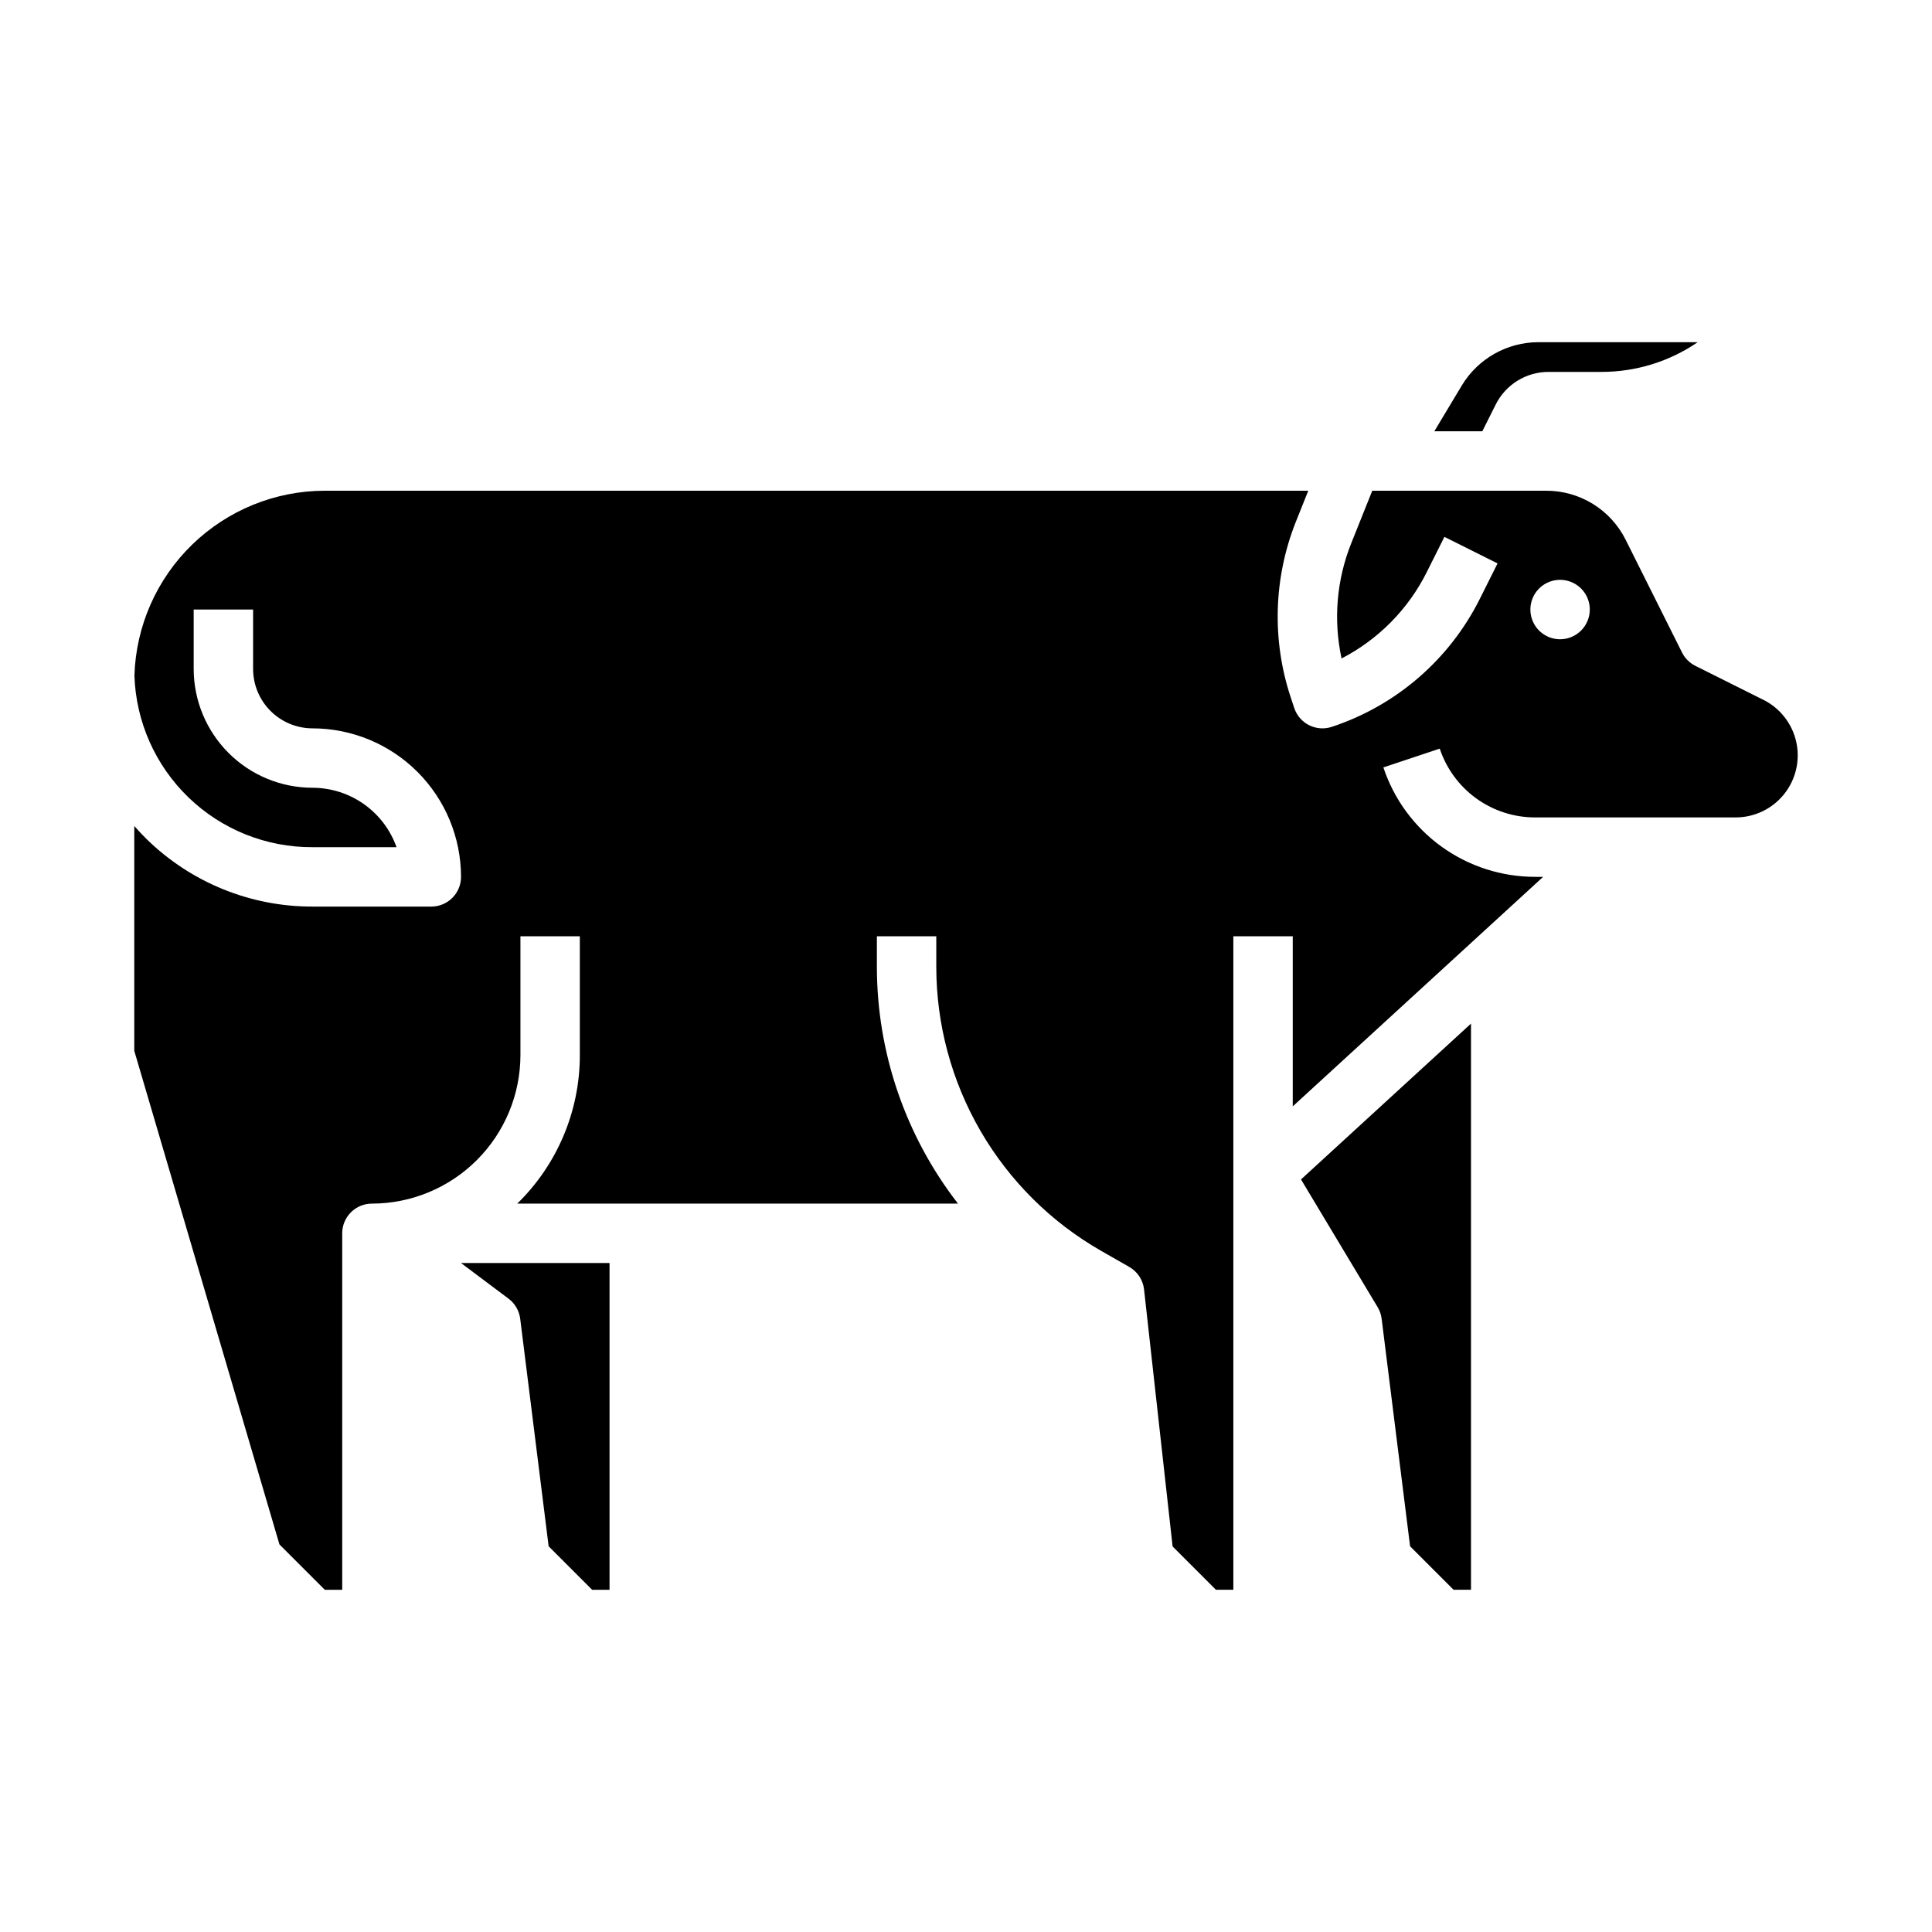
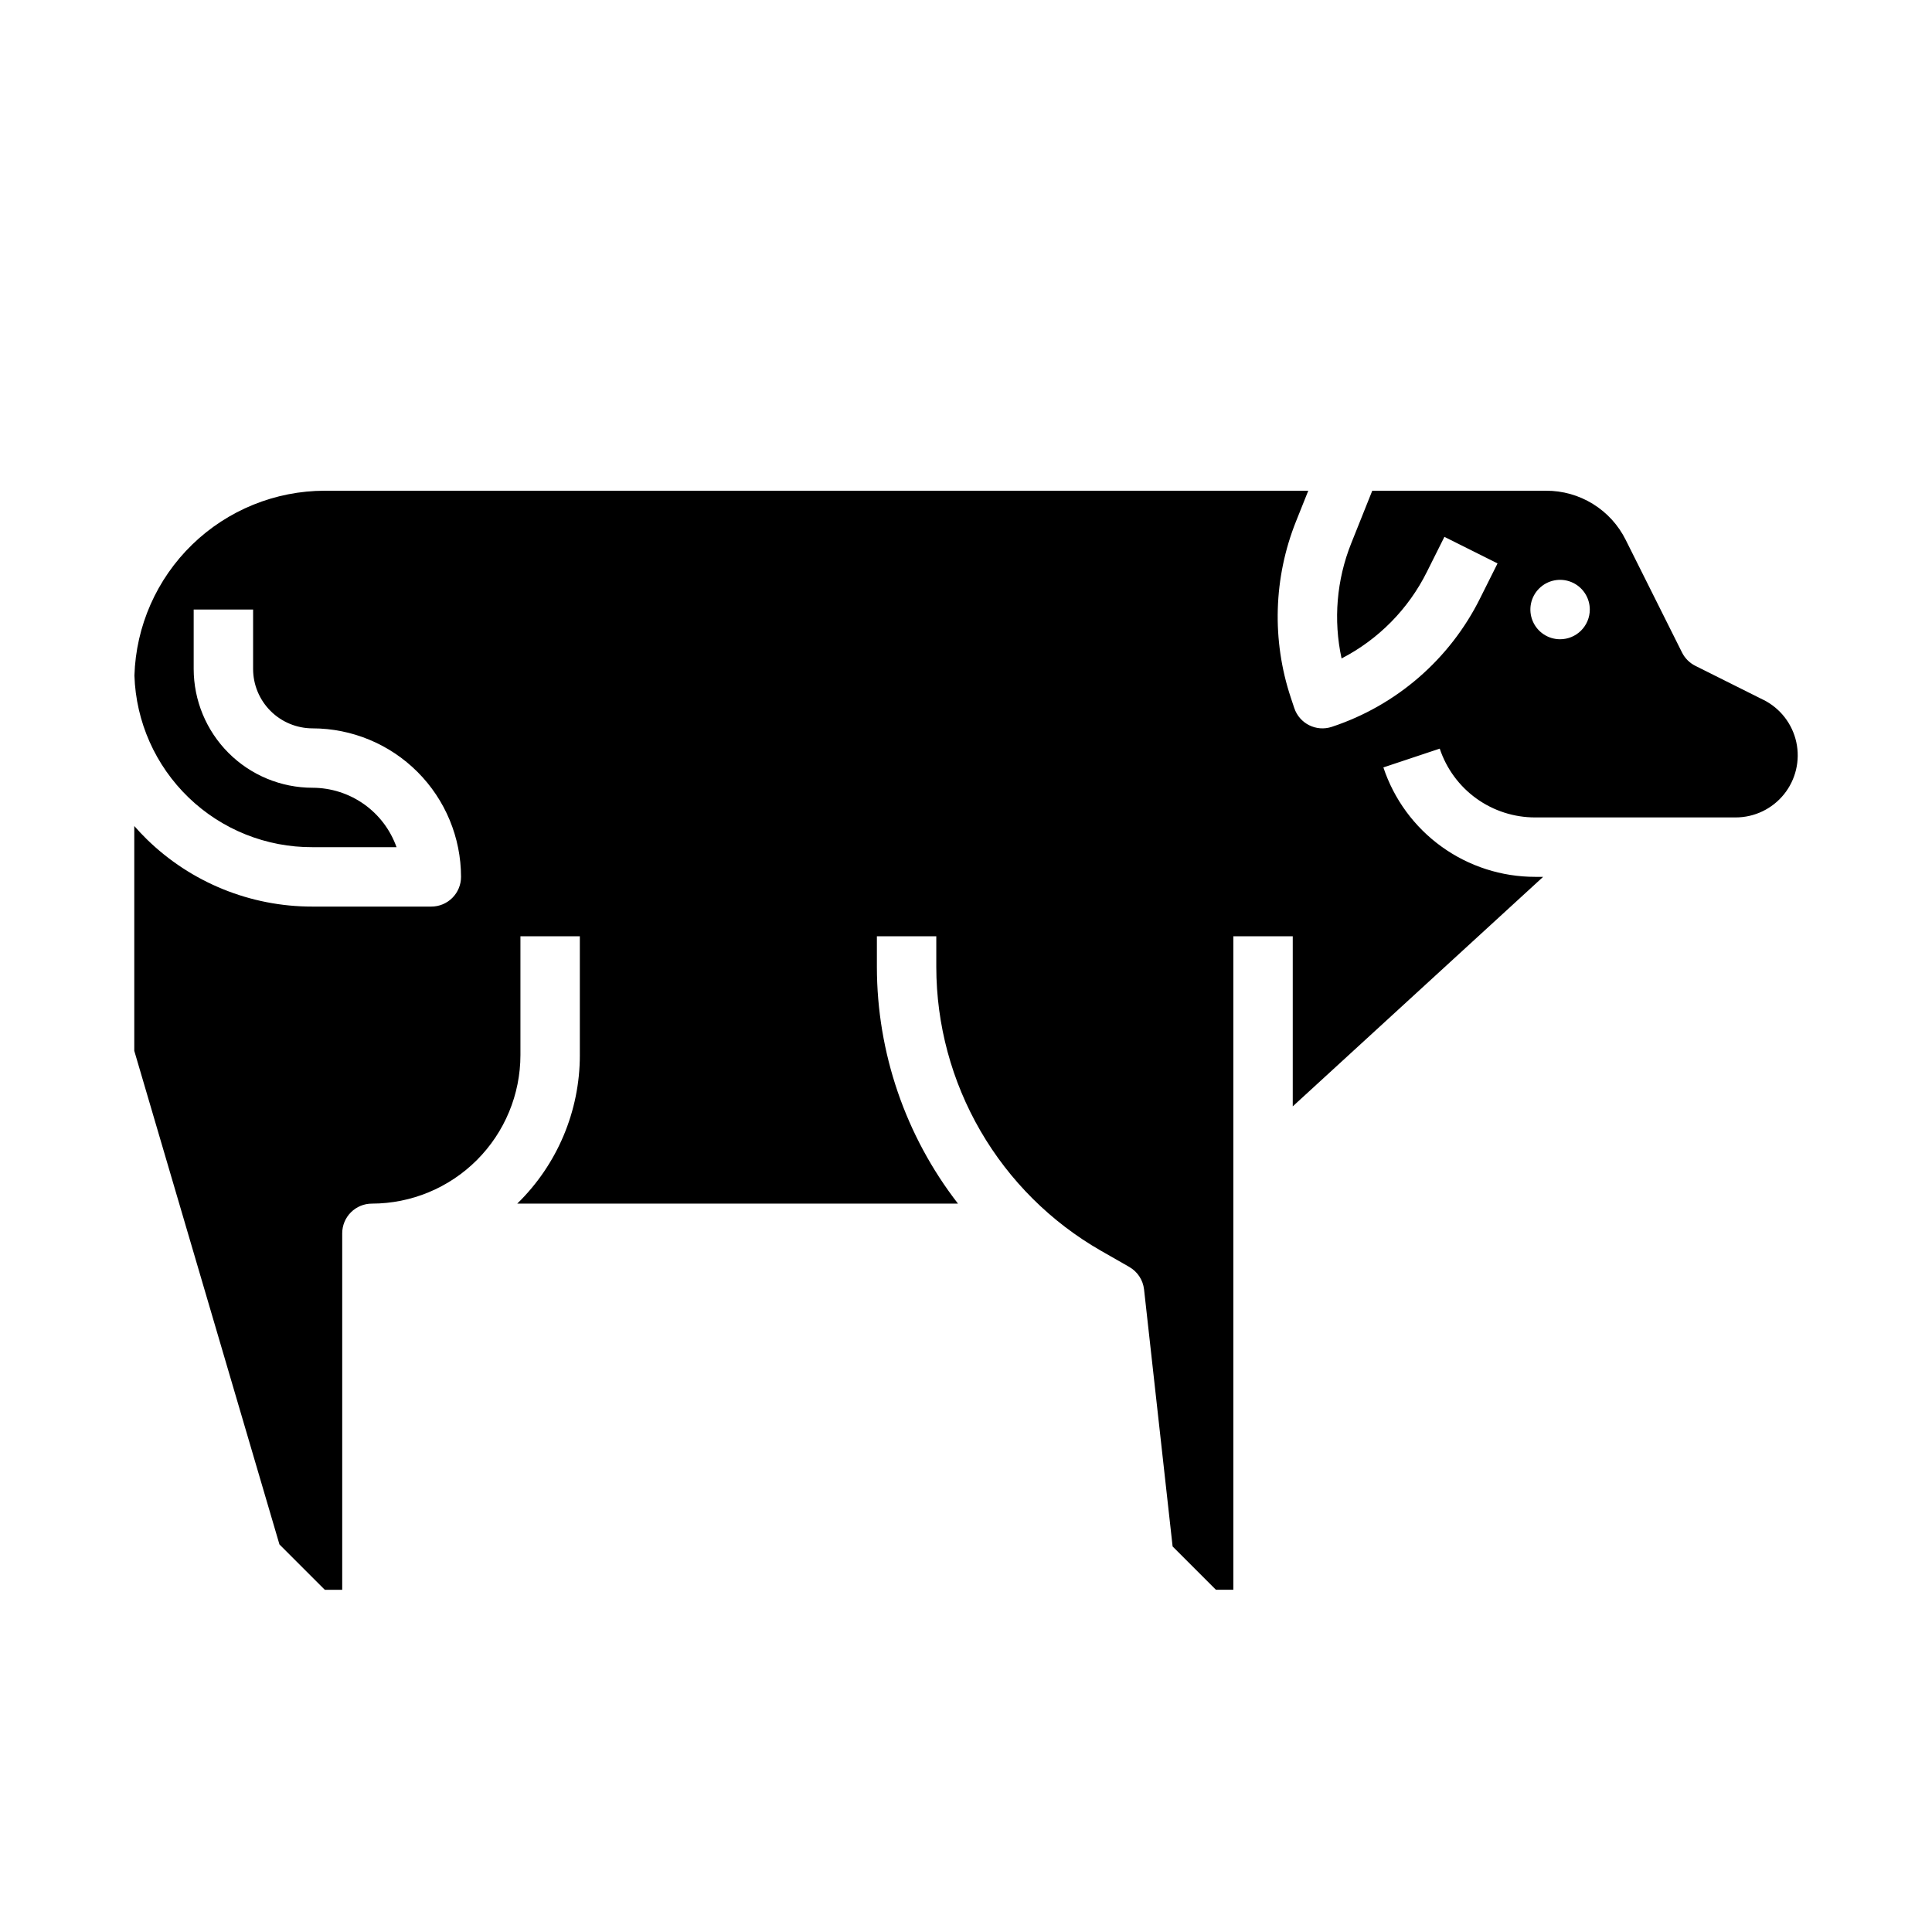
<svg xmlns="http://www.w3.org/2000/svg" fill="#000000" width="800px" height="800px" version="1.1" viewBox="144 144 512 512">
  <g>
-     <path d="m278.77 488.16c1.707 1.281 2.824 3.203 3.09 5.324l7.535 60.297 11.527 11.527h4.613v-86.594h-39.363z" />
-     <path d="m509.09 490.41c0.562 0.938 0.926 1.984 1.059 3.074l7.539 60.297 11.527 11.527h4.613v-150.04l-45.047 41.293z" />
-     <path d="m540.35 251.26c1.297-2.621 3.305-4.828 5.797-6.367 2.488-1.535 5.359-2.348 8.285-2.336h13.984c9.098 0.008 17.984-2.734 25.496-7.871h-42.262c-8.289 0.023-15.969 4.367-20.254 11.465l-7.289 12.148h12.719z" />
    <path d="m611.32 329.47-18.039-9.02-0.004-0.004c-1.523-0.762-2.758-1.996-3.519-3.519l-14.914-29.824c-1.949-3.934-4.961-7.242-8.695-9.547-3.731-2.309-8.035-3.523-12.426-3.508h-46.059l-5.59 13.973c-3.863 9.676-4.75 20.289-2.543 30.477 9.801-5.062 17.734-13.121 22.641-23.004l4.613-9.223 14.082 7.039-4.613 9.223v0.004c-8.023 16.152-22.176 28.426-39.301 34.082-4.125 1.375-8.582-0.852-9.957-4.977l-0.91-2.731v-0.004c-5.078-15.25-4.59-31.809 1.371-46.734l3.25-8.125h-260.64c-13.121 0.016-25.723 5.137-35.141 14.281-9.414 9.141-14.902 21.59-15.301 34.707 0.395 12.234 5.547 23.828 14.359 32.32 8.812 8.496 20.594 13.215 32.832 13.156h22.27c-1.633-4.602-4.652-8.586-8.637-11.406-3.988-2.816-8.75-4.332-13.633-4.34-8.348-0.008-16.352-3.328-22.254-9.23-5.902-5.906-9.223-13.91-9.234-22.258v-15.742h15.746v15.742c0.004 4.176 1.664 8.176 4.617 11.129 2.949 2.949 6.953 4.609 11.125 4.617 10.438 0.012 20.441 4.16 27.82 11.539 7.379 7.379 11.531 17.383 11.543 27.82 0 2.086-0.832 4.09-2.309 5.566-1.477 1.477-3.477 2.305-5.566 2.305h-31.488c-16.395 0.035-32.148-6.359-43.883-17.809-1.172-1.141-2.277-2.332-3.348-3.543v59.578l38.473 130.81 12.02 12.02h4.613v-94.465c0-2.09 0.828-4.09 2.305-5.566 1.477-1.477 3.477-2.305 5.566-2.305 10.434-0.012 20.438-4.164 27.816-11.543s11.531-17.383 11.543-27.82v-31.488h15.742v31.488h0.004c0.004 14.82-5.977 29.016-16.59 39.363h116.8c-13.91-17.941-21.469-39.992-21.492-62.695v-8.156h15.742v8.156c0.02 15.262 4.062 30.25 11.723 43.449 7.664 13.199 18.668 24.148 31.91 31.734l7.508 4.289v0.004c2.184 1.246 3.641 3.465 3.918 5.965l7.566 68.105 11.484 11.484h4.613v-173.19h15.742v45.082l66.355-60.824h-2.102c-8.902 0.008-17.582-2.789-24.805-7.996-7.223-5.203-12.621-12.555-15.43-21.004l14.938-4.981v0.004c1.766 5.312 5.16 9.934 9.699 13.207 4.543 3.273 10 5.031 15.598 5.023h53.117c4.981 0 9.691-2.254 12.812-6.129 3.125-3.879 4.324-8.961 3.266-13.824-1.062-4.867-4.266-8.988-8.719-11.215zm-53.883-16.062c-3.184 0-6.055-1.918-7.269-4.859-1.219-2.941-0.547-6.328 1.703-8.578 2.254-2.254 5.641-2.926 8.582-1.707s4.859 4.09 4.859 7.273c0 2.086-0.832 4.09-2.309 5.566-1.477 1.477-3.477 2.305-5.566 2.305z" />
  </g>
</svg>